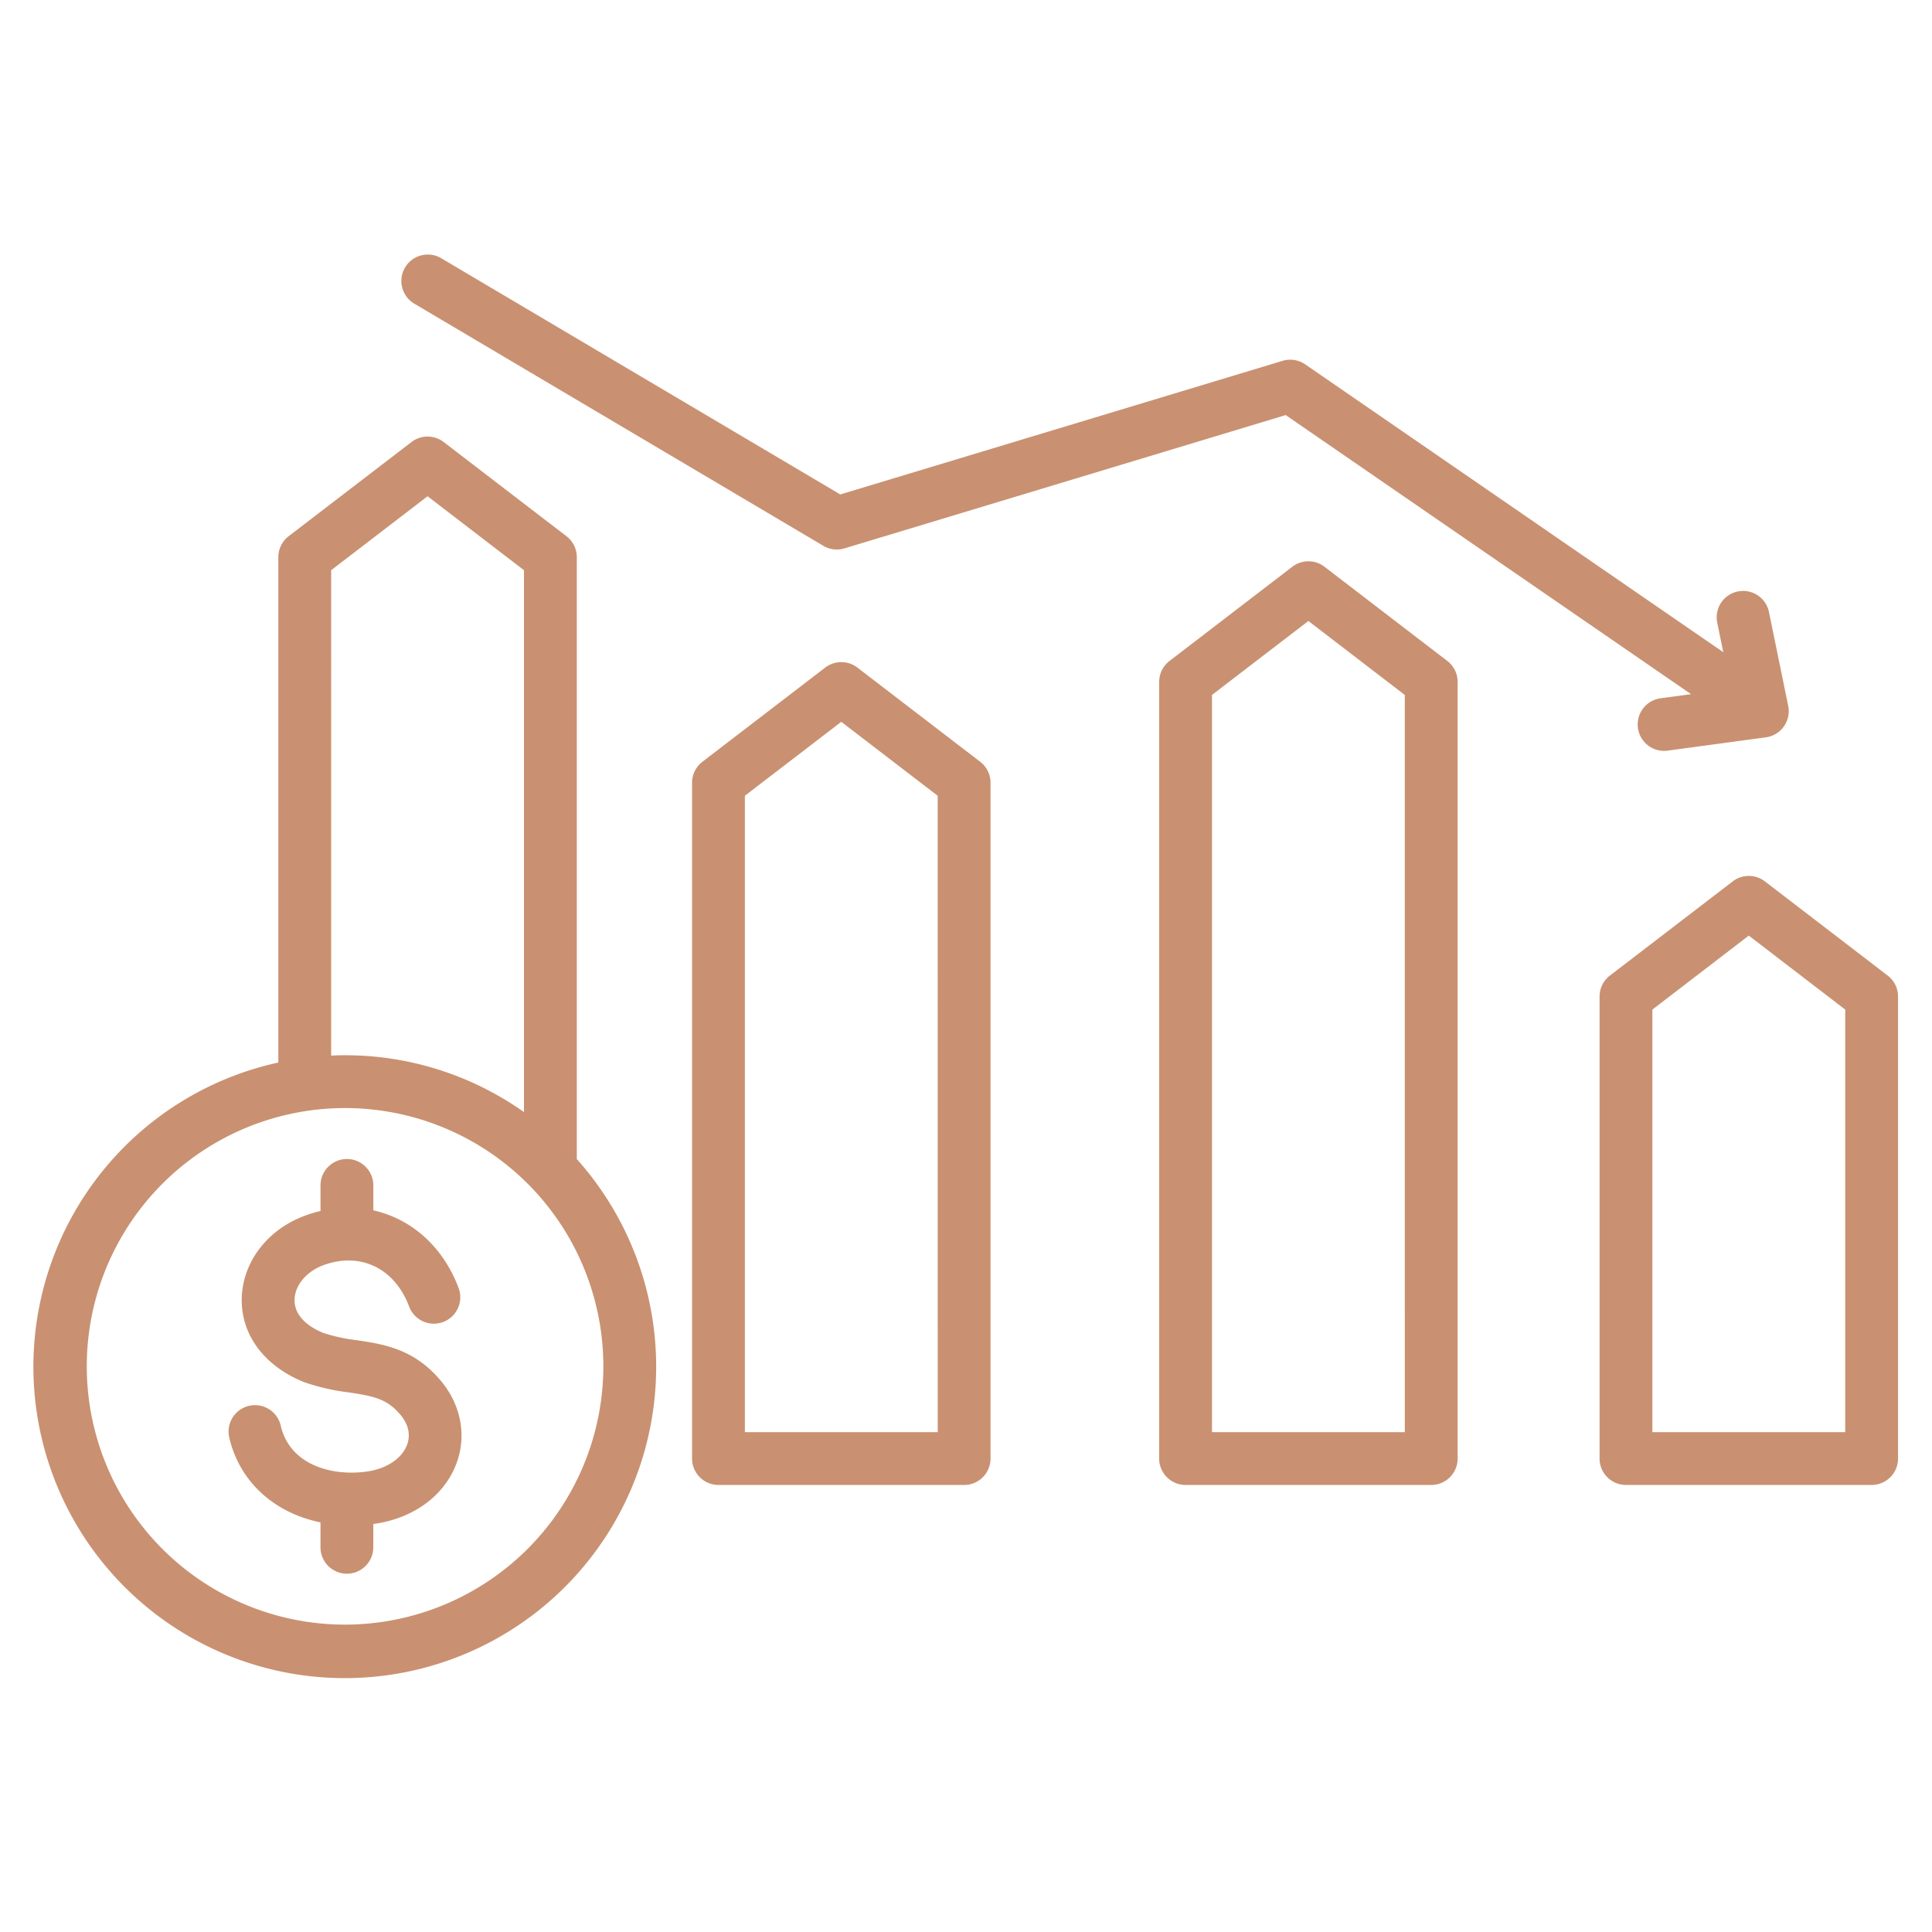
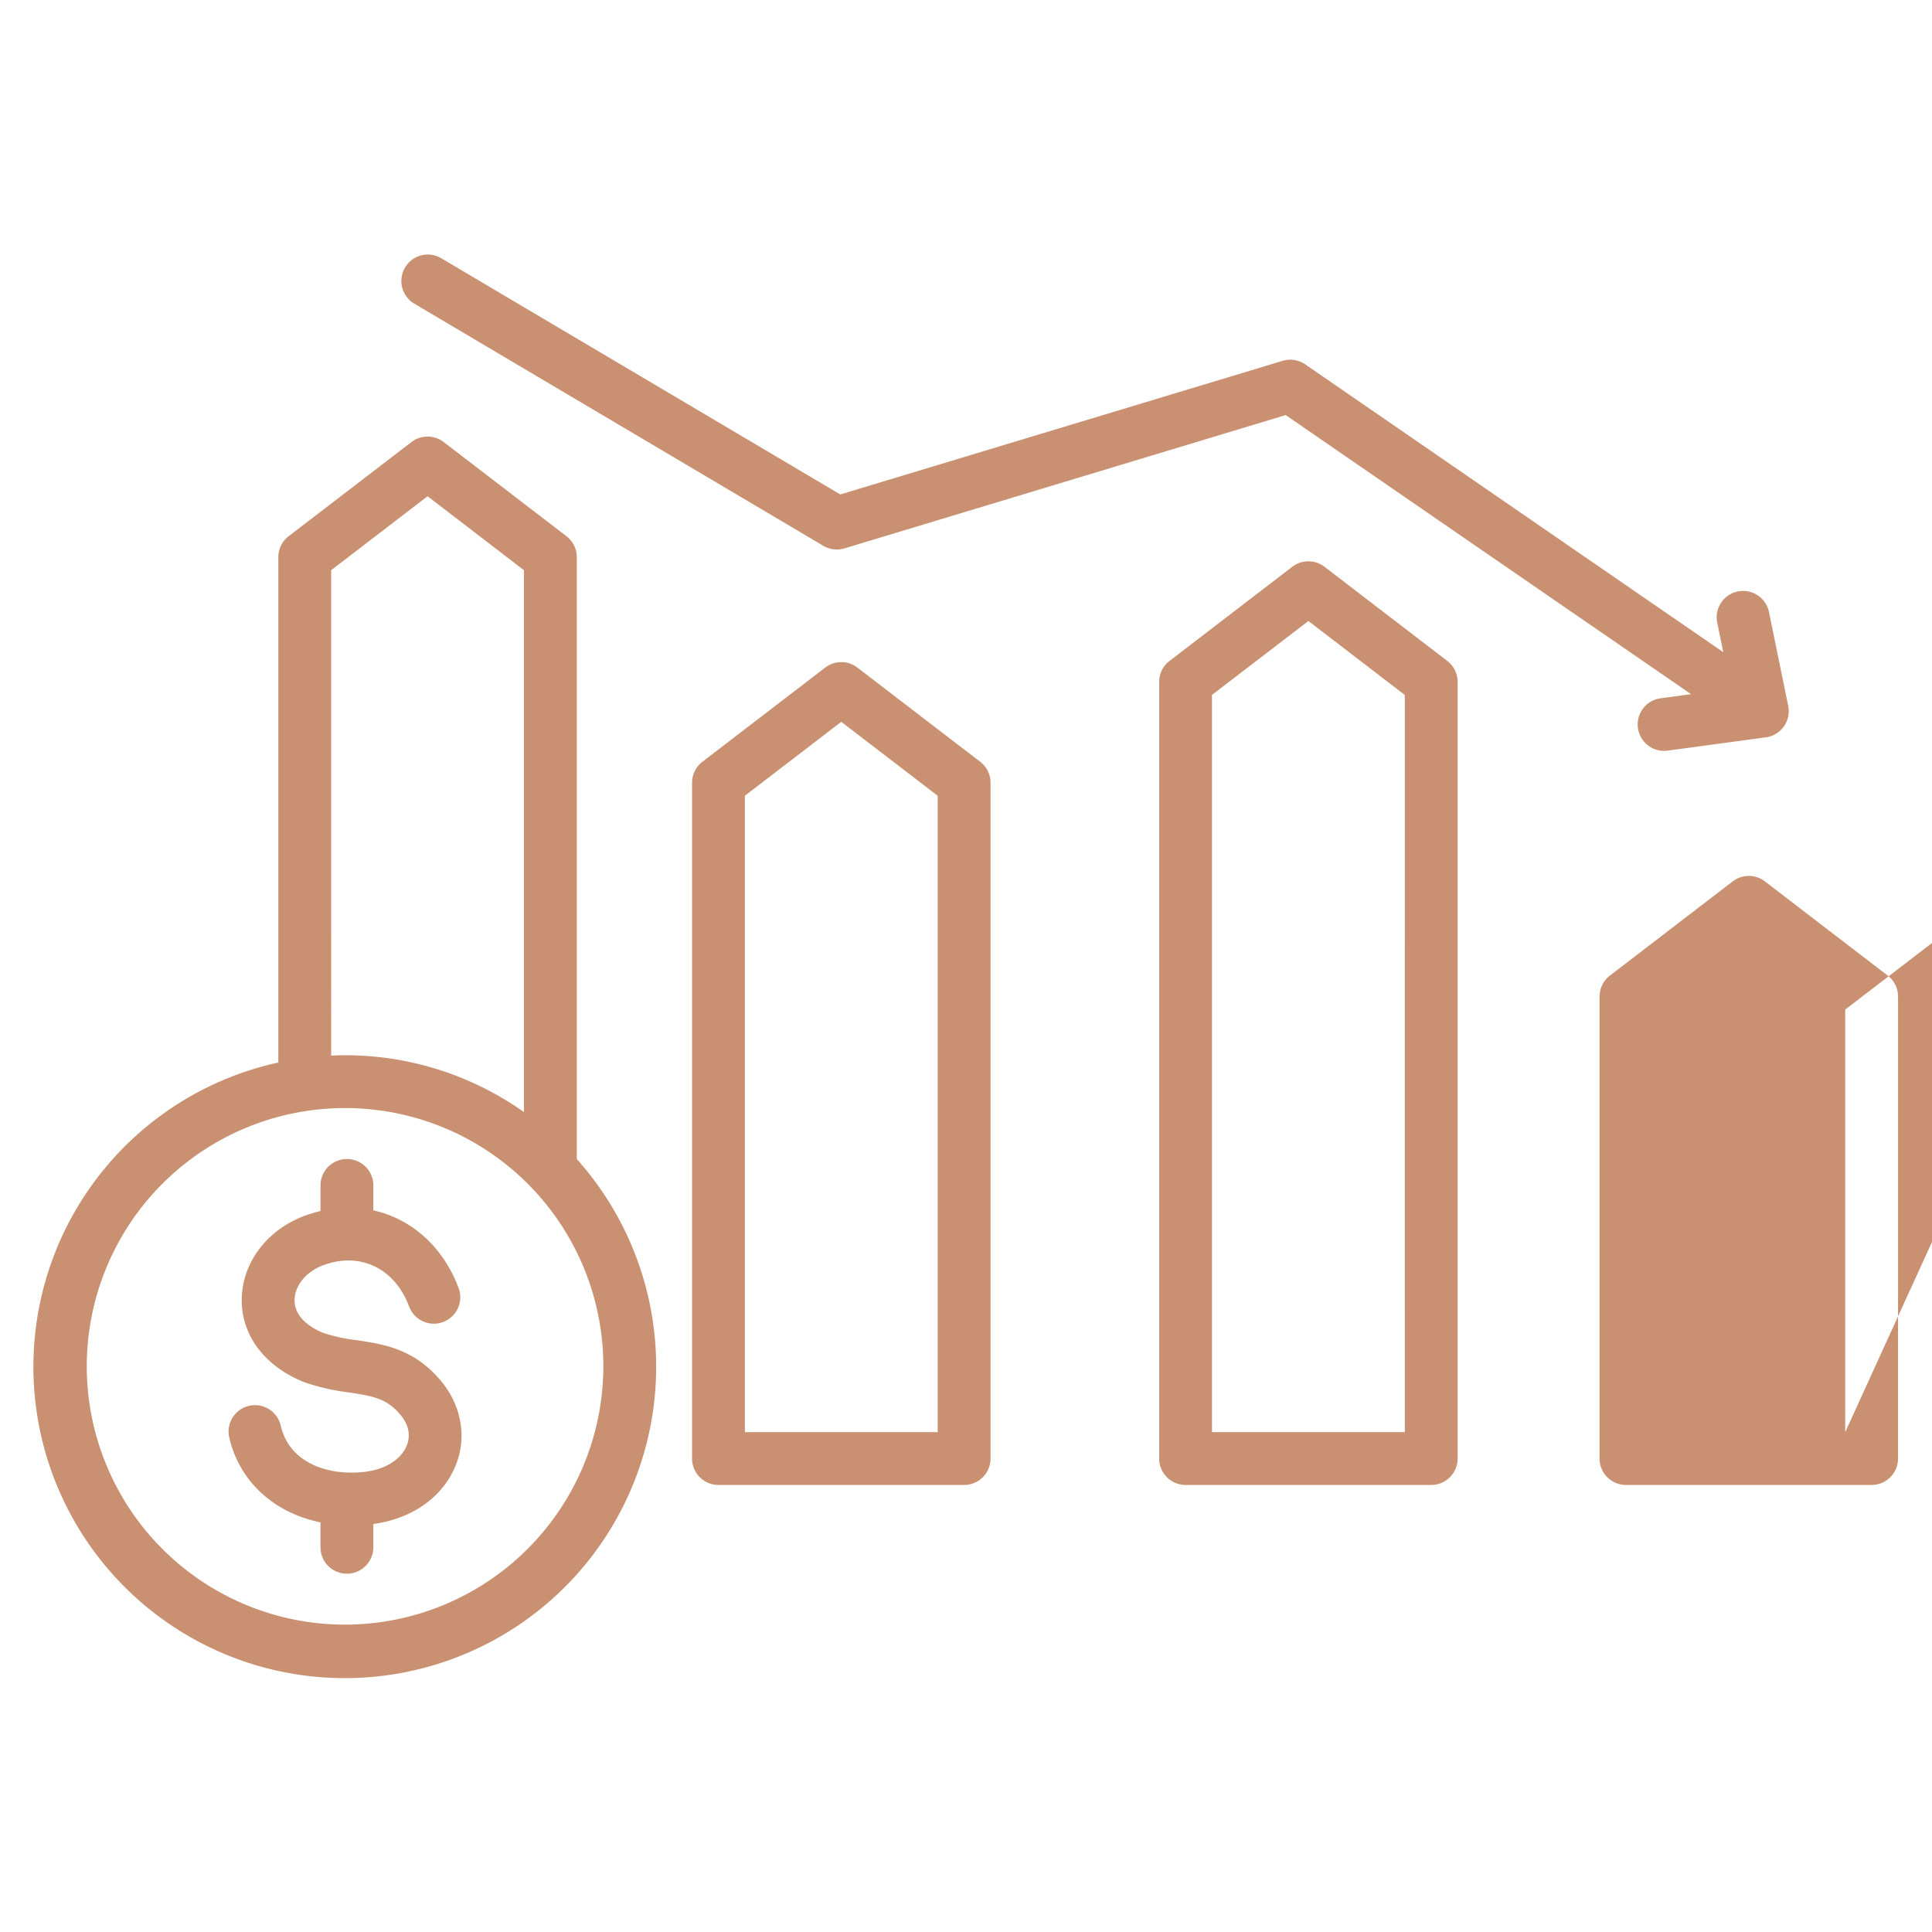
<svg xmlns="http://www.w3.org/2000/svg" width="512" height="512" x="0" y="0" viewBox="0 0 512 512" style="enable-background:new 0 0 512 512" xml:space="preserve" class="">
  <g>
-     <path d="M152.86 147.659a7 7 0 0 0-2.739-5.555l-32.549-24.964a7 7 0 0 0-8.521 0L76.5 142.1a7 7 0 0 0-2.739 5.555V281.58a82.521 82.521 0 1 0 79.1 25.586Zm-65.1 3.453 25.549-19.6 25.548 19.6v143.6a81.959 81.959 0 0 0-47.411-15.062c-1.235 0-2.461.04-3.683.094Zm3.683 279.431a68.447 68.447 0 1 1 68.449-68.443 68.524 68.524 0 0 1-68.446 68.443Zm168.32-228.667-32.55-24.964a7 7 0 0 0-8.52 0l-32.548 24.964a7 7 0 0 0-2.74 5.554v179.1a7 7 0 0 0 7 7h65.1a7 7 0 0 0 7-7v-179.1a7 7 0 0 0-2.742-5.554ZM248.5 379.529h-51.1V210.883l25.549-19.595 25.549 19.6Zm135.047-204.371L351 150.194a7 7 0 0 0-8.52 0l-32.549 24.964a7 7 0 0 0-2.74 5.554v205.817a7 7 0 0 0 7 7h65.1a7 7 0 0 0 7-7V180.712a7 7 0 0 0-2.744-5.554Zm-11.26 204.371h-51.1V184.165l25.549-19.595 25.549 19.6ZM500.26 258.538l-32.549-24.964a7 7 0 0 0-8.52 0l-32.549 24.964a7 7 0 0 0-2.74 5.555v122.436a7 7 0 0 0 7 7H496a7 7 0 0 0 7-7V264.093a7 7 0 0 0-2.74-5.555ZM489 379.529h-51.1V267.546l25.549-19.6 25.551 19.6ZM107.343 70.891a7 7 0 0 1 9.589-2.457l105.751 62.6L339.9 95.623a7 7 0 0 1 5.994.935l110.793 76.283-1.622-7.917a7 7 0 0 1 13.714-2.81l5.112 24.946a7 7 0 0 1-5.919 8.342l-26.025 3.523a7.078 7.078 0 0 1-.948.064 7 7 0 0 1-.93-13.937l8.077-1.093L340.723 110l-116.935 35.327a7 7 0 0 1-5.59-.678L109.8 80.48a7 7 0 0 1-2.457-9.589Zm9.534 295.087c5.387 6.469 6.871 14.753 3.968 22.161-3.32 8.471-11.508 14.345-21.914 15.733v6.176a7 7 0 0 1-14 0v-6.6c-12.209-2.509-21.468-10.719-24.177-22.5a7 7 0 1 1 13.646-3.136c2.334 10.155 13.041 13.443 22.618 12.195 5.24-.682 9.377-3.356 10.8-6.977 1.056-2.7.471-5.5-1.692-8.093-3.528-4.237-7.1-4.946-13.641-5.926a57.644 57.644 0 0 1-11.754-2.68 5.76 5.76 0 0 1-.218-.084c-10.443-4.23-16.592-12.446-16.45-21.976.145-9.71 6.716-18.387 16.739-22.1a35.358 35.358 0 0 1 4.136-1.244v-6.778a7 7 0 0 1 14 0v6.606c9.952 2.209 18.381 9.452 22.554 20.47a7 7 0 1 1-13.091 4.959c-3.838-10.13-12.974-14.5-22.732-10.886-4.493 1.666-7.551 5.357-7.608 9.186-.054 3.607 2.644 6.71 7.6 8.748a45.773 45.773 0 0 0 8.9 1.937c7.127 1.066 15.213 2.279 22.316 10.809Z" fill="#c99171" opacity="1" data-original="#000000" />
+     <path d="M152.86 147.659a7 7 0 0 0-2.739-5.555l-32.549-24.964a7 7 0 0 0-8.521 0L76.5 142.1a7 7 0 0 0-2.739 5.555V281.58a82.521 82.521 0 1 0 79.1 25.586Zm-65.1 3.453 25.549-19.6 25.548 19.6v143.6a81.959 81.959 0 0 0-47.411-15.062c-1.235 0-2.461.04-3.683.094Zm3.683 279.431a68.447 68.447 0 1 1 68.449-68.443 68.524 68.524 0 0 1-68.446 68.443Zm168.32-228.667-32.55-24.964a7 7 0 0 0-8.52 0l-32.548 24.964a7 7 0 0 0-2.74 5.554v179.1a7 7 0 0 0 7 7h65.1a7 7 0 0 0 7-7v-179.1a7 7 0 0 0-2.742-5.554ZM248.5 379.529h-51.1V210.883l25.549-19.595 25.549 19.6Zm135.047-204.371L351 150.194a7 7 0 0 0-8.52 0l-32.549 24.964a7 7 0 0 0-2.74 5.554v205.817a7 7 0 0 0 7 7h65.1a7 7 0 0 0 7-7V180.712a7 7 0 0 0-2.744-5.554Zm-11.26 204.371h-51.1V184.165l25.549-19.595 25.549 19.6ZM500.26 258.538l-32.549-24.964a7 7 0 0 0-8.52 0l-32.549 24.964a7 7 0 0 0-2.74 5.555v122.436a7 7 0 0 0 7 7H496a7 7 0 0 0 7-7V264.093a7 7 0 0 0-2.74-5.555ZM489 379.529V267.546l25.549-19.6 25.551 19.6ZM107.343 70.891a7 7 0 0 1 9.589-2.457l105.751 62.6L339.9 95.623a7 7 0 0 1 5.994.935l110.793 76.283-1.622-7.917a7 7 0 0 1 13.714-2.81l5.112 24.946a7 7 0 0 1-5.919 8.342l-26.025 3.523a7.078 7.078 0 0 1-.948.064 7 7 0 0 1-.93-13.937l8.077-1.093L340.723 110l-116.935 35.327a7 7 0 0 1-5.59-.678L109.8 80.48a7 7 0 0 1-2.457-9.589Zm9.534 295.087c5.387 6.469 6.871 14.753 3.968 22.161-3.32 8.471-11.508 14.345-21.914 15.733v6.176a7 7 0 0 1-14 0v-6.6c-12.209-2.509-21.468-10.719-24.177-22.5a7 7 0 1 1 13.646-3.136c2.334 10.155 13.041 13.443 22.618 12.195 5.24-.682 9.377-3.356 10.8-6.977 1.056-2.7.471-5.5-1.692-8.093-3.528-4.237-7.1-4.946-13.641-5.926a57.644 57.644 0 0 1-11.754-2.68 5.76 5.76 0 0 1-.218-.084c-10.443-4.23-16.592-12.446-16.45-21.976.145-9.71 6.716-18.387 16.739-22.1a35.358 35.358 0 0 1 4.136-1.244v-6.778a7 7 0 0 1 14 0v6.606c9.952 2.209 18.381 9.452 22.554 20.47a7 7 0 1 1-13.091 4.959c-3.838-10.13-12.974-14.5-22.732-10.886-4.493 1.666-7.551 5.357-7.608 9.186-.054 3.607 2.644 6.71 7.6 8.748a45.773 45.773 0 0 0 8.9 1.937c7.127 1.066 15.213 2.279 22.316 10.809Z" fill="#c99171" opacity="1" data-original="#000000" />
  </g>
</svg>